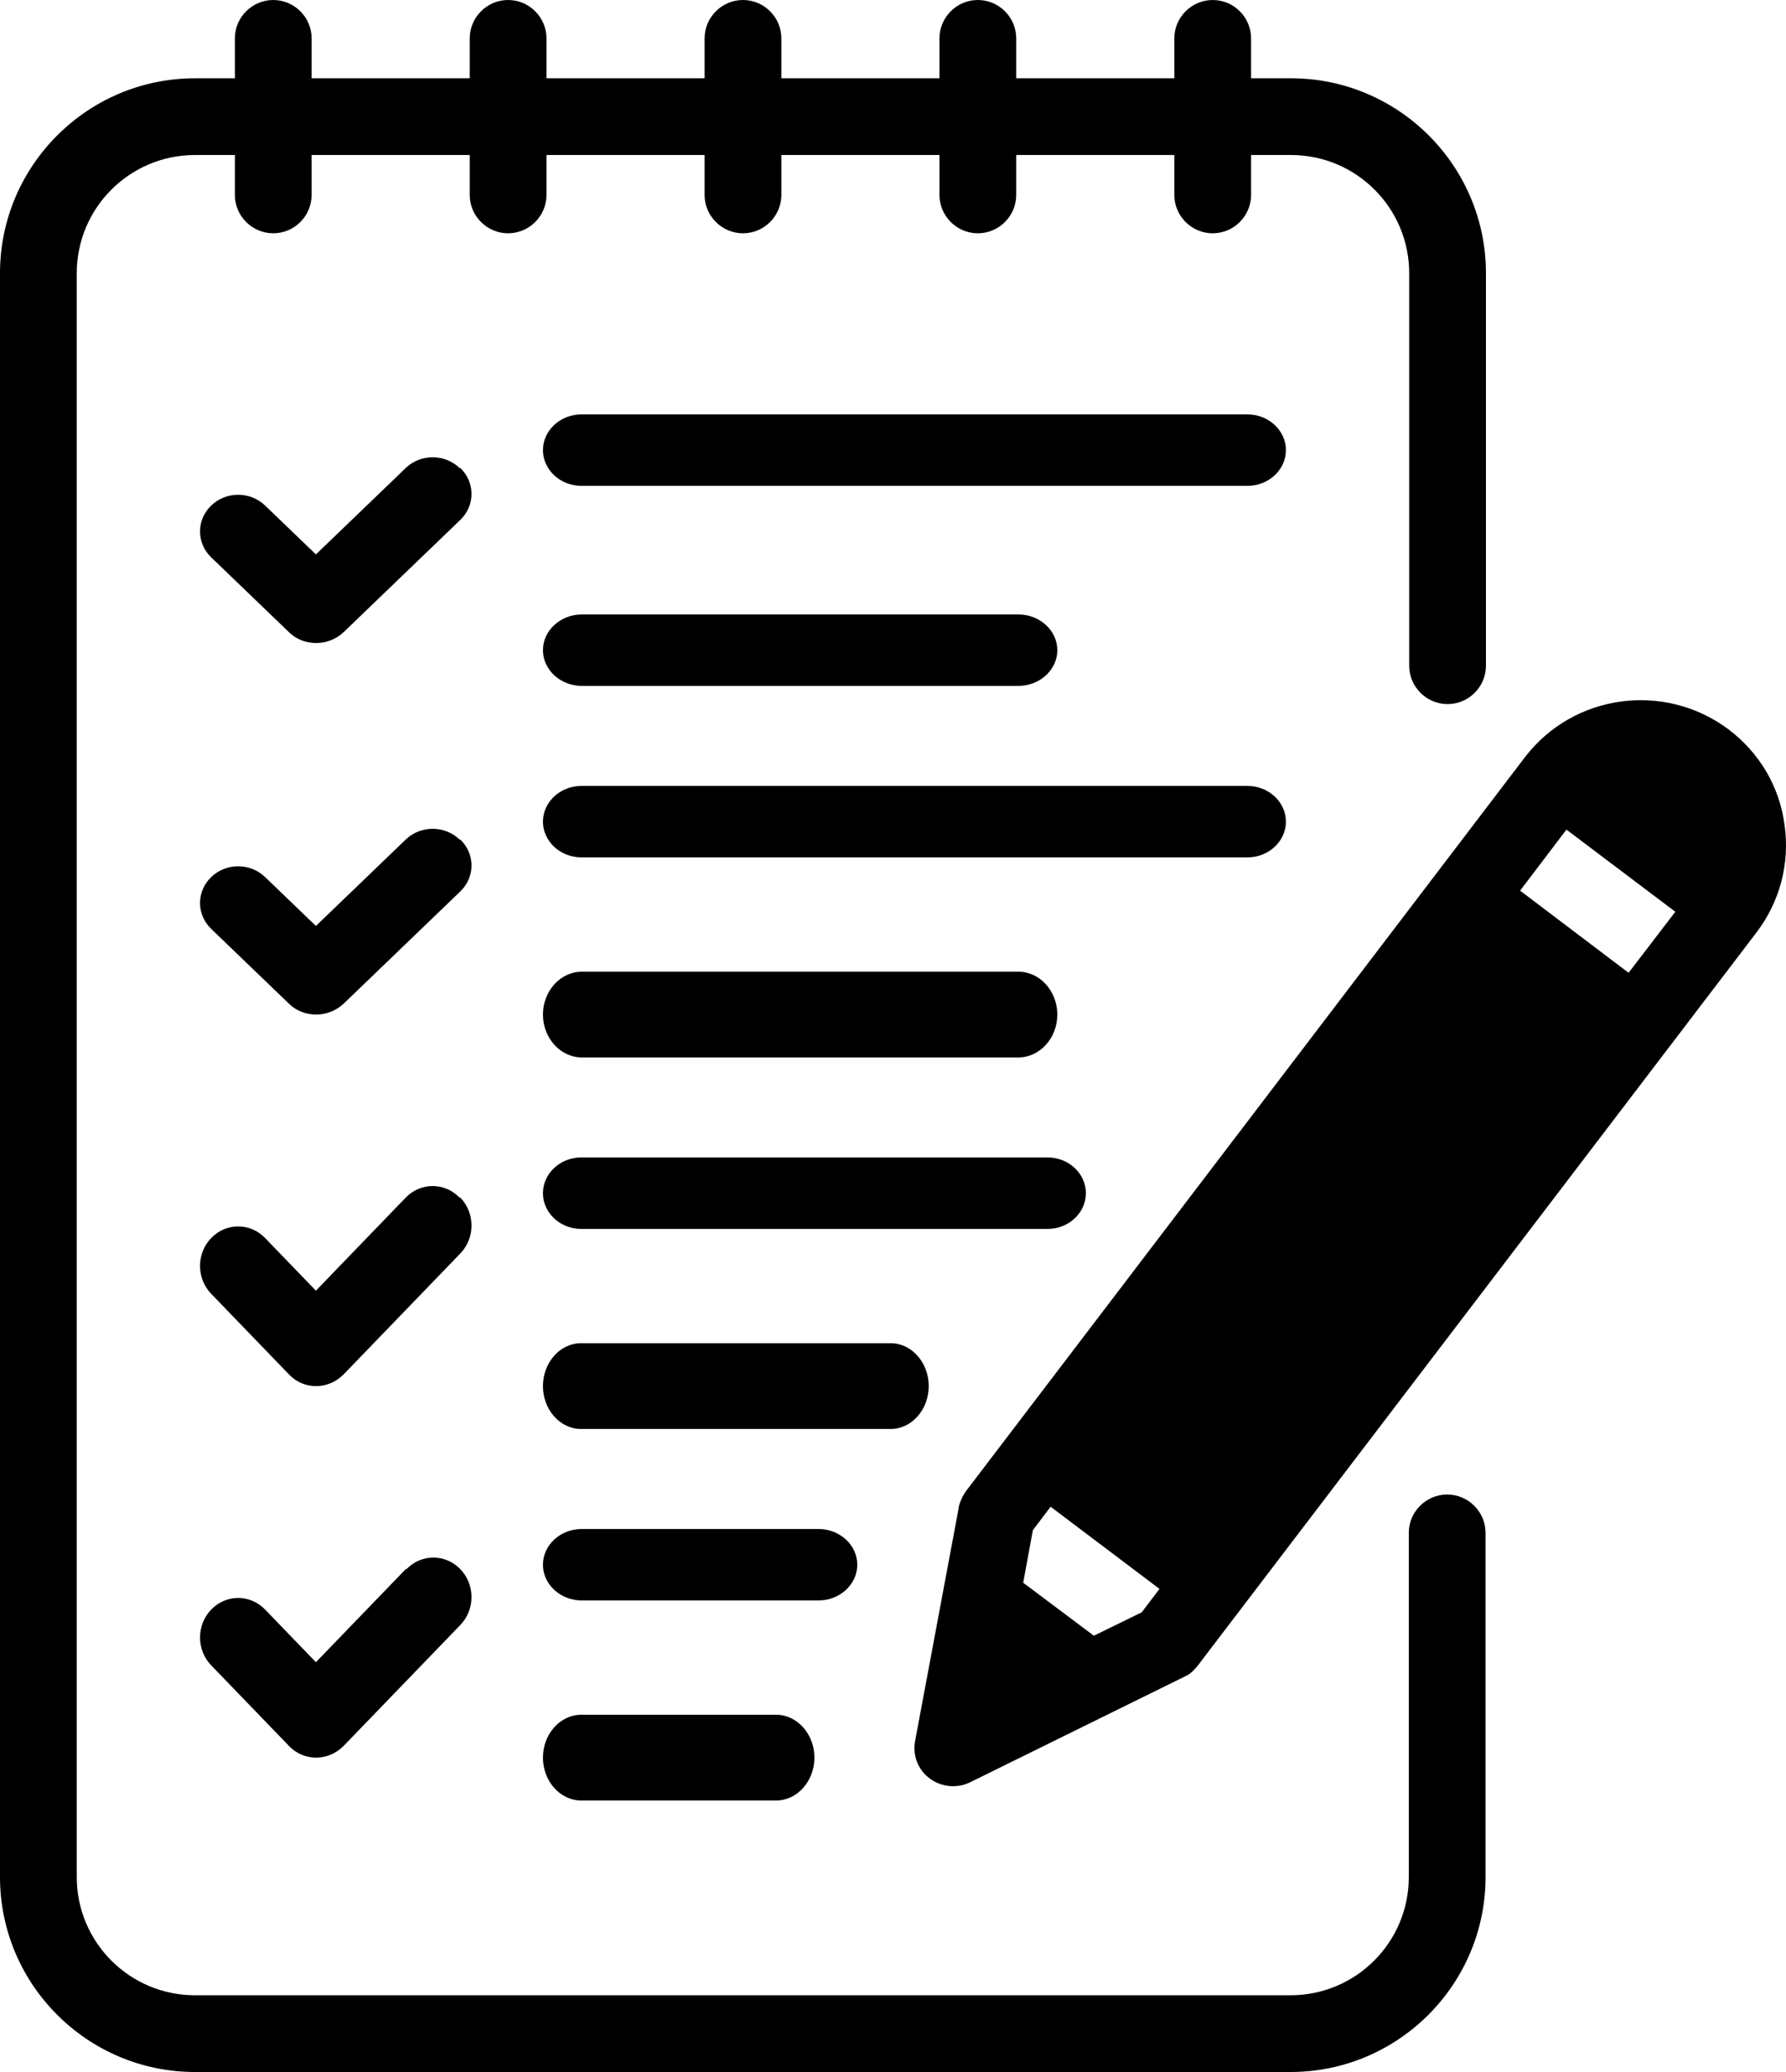
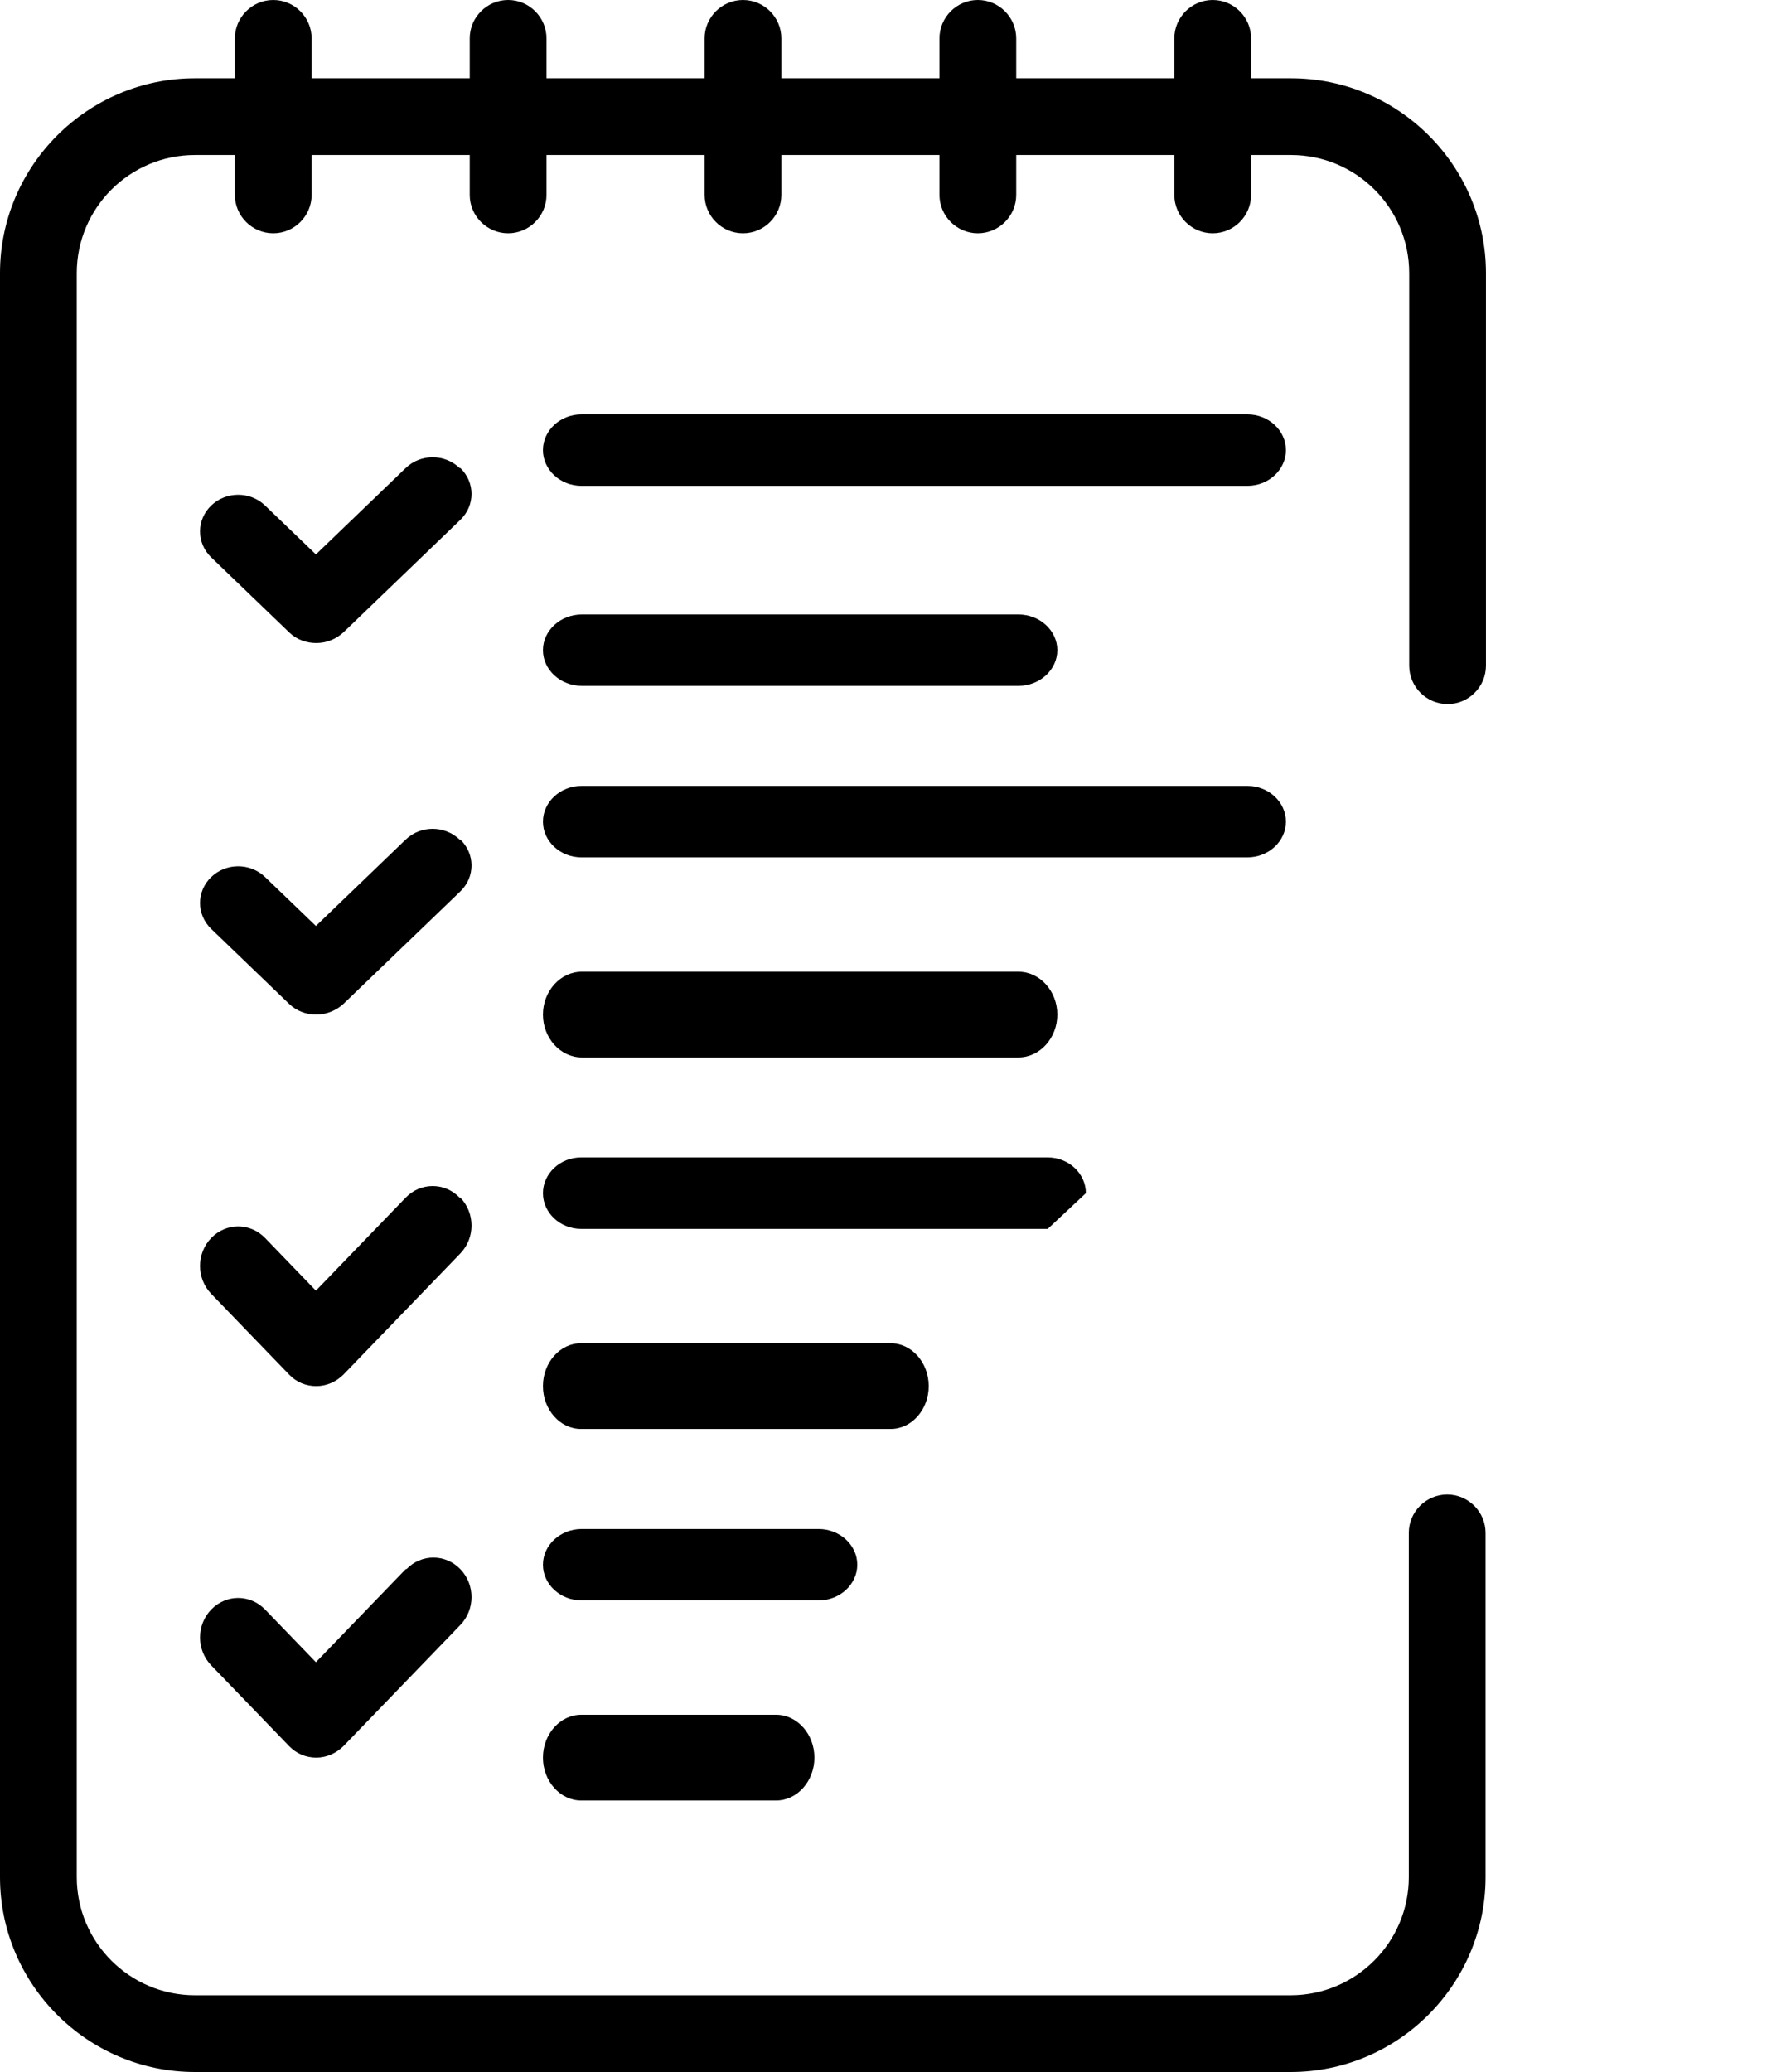
<svg xmlns="http://www.w3.org/2000/svg" width="125" height="145" viewBox="0 0 125 145" fill="none">
  <path d="M101.286 104.587C99.809 104.587 98.6 105.796 98.6 107.272V131.359C98.6 135.924 94.894 139.63 90.327 139.63H13.645C9.078 139.63 5.372 135.924 5.372 131.359V19.119C5.372 14.553 9.078 10.848 13.645 10.848H16.438V13.641C16.438 15.117 17.647 16.326 19.124 16.326C20.601 16.326 21.81 15.117 21.81 13.641V10.848H32.876V13.641C32.876 15.117 34.085 16.326 35.562 16.326C37.039 16.326 38.248 15.117 38.248 13.641V10.848H49.314V13.641C49.314 15.117 50.523 16.326 52 16.326C53.477 16.326 54.686 15.117 54.686 13.641V10.848H65.752V13.641C65.752 15.117 66.961 16.326 68.438 16.326C69.915 16.326 71.124 15.117 71.124 13.641V10.848H82.19V13.641C82.19 15.117 83.399 16.326 84.876 16.326C86.353 16.326 87.562 15.117 87.562 13.641V10.848H90.355C94.922 10.848 98.628 14.553 98.628 19.119V46.588C98.628 48.065 99.837 49.273 101.314 49.273C102.791 49.273 104 48.065 104 46.588V19.119C104 11.601 97.877 5.478 90.355 5.478H87.562V2.685C87.562 1.209 86.353 0 84.876 0C83.399 0 82.19 1.209 82.19 2.685V5.478H71.124V2.685C71.124 1.209 69.915 0 68.438 0C66.961 0 65.752 1.209 65.752 2.685V5.478H54.686V2.685C54.686 1.209 53.477 0 52 0C50.523 0 49.314 1.209 49.314 2.685V5.478H38.248V2.685C38.248 1.209 37.039 0 35.562 0C34.085 0 32.876 1.209 32.876 2.685V5.478H21.81V2.685C21.81 1.209 20.601 0 19.124 0C17.647 0 16.438 1.209 16.438 2.685V5.478H13.645C6.125 5.478 0 11.599 0 19.119V131.359C0 138.877 6.123 145 13.645 145H90.327C97.847 145 103.972 138.878 103.972 131.359V107.272C103.972 105.796 102.762 104.587 101.286 104.587Z" fill="black" />
  <path d="M32.166 32.753C31.122 31.749 29.438 31.749 28.395 32.753L22.11 38.799L18.553 35.377C17.51 34.373 15.826 34.373 14.783 35.377C13.739 36.381 13.739 38.002 14.783 39.005L20.238 44.254C20.773 44.769 21.442 45 22.136 45C22.832 45 23.499 44.742 24.035 44.254L32.218 36.381C33.261 35.377 33.261 33.757 32.218 32.753H32.166Z" fill="black" />
  <path d="M87.31 29H40.69C39.211 29 38 30.125 38 31.5C38 32.874 39.211 34 40.69 34H87.31C88.789 34 90 32.874 90 31.5C90 30.125 88.789 29 87.31 29Z" fill="black" />
  <path d="M40.723 48H71.277C72.774 48 74 46.874 74 45.5C74 44.126 72.774 43 71.277 43H40.723C39.226 43 38 44.126 38 45.5C38 46.874 39.226 48 40.723 48Z" fill="black" />
  <path d="M32.166 58.753C31.122 57.749 29.438 57.749 28.395 58.753L22.11 64.799L18.553 61.377C17.51 60.373 15.826 60.373 14.783 61.377C13.739 62.381 13.739 64.001 14.783 65.005L20.238 70.254C20.746 70.743 21.414 71 22.136 71C22.858 71 23.527 70.717 24.035 70.254L32.218 62.381C33.261 61.377 33.261 59.757 32.218 58.753H32.166Z" fill="black" />
  <path d="M90 57.5C90 56.126 88.789 55 87.31 55H40.69C39.211 55 38 56.126 38 57.5C38 58.874 39.211 60 40.69 60H87.31C88.789 60 90 58.874 90 57.5Z" fill="black" />
  <path d="M40.723 74H71.277C72.774 74 74 72.649 74 71C74 69.351 72.774 68 71.277 68H40.723C39.226 68 38 69.351 38 71C38 72.649 39.226 74 40.723 74Z" fill="black" />
  <path d="M32.166 83.811C31.122 82.73 29.438 82.73 28.395 83.811L22.11 90.322L18.553 86.637C17.51 85.556 15.826 85.556 14.783 86.637C13.739 87.718 13.739 89.463 14.783 90.544L20.238 96.196C20.773 96.751 21.442 97 22.136 97C22.832 97 23.499 96.723 24.035 96.196L32.218 87.718C33.261 86.637 33.261 84.892 32.218 83.811H32.166Z" fill="black" />
-   <path d="M76 83.5C76 82.126 74.798 81 73.33 81H40.67C39.202 81 38 82.126 38 83.5C38 84.874 39.202 86 40.67 86H73.33C74.798 86 76 84.874 76 83.5Z" fill="black" />
+   <path d="M76 83.5C76 82.126 74.798 81 73.33 81H40.67C39.202 81 38 82.126 38 83.5C38 84.874 39.202 86 40.67 86H73.33Z" fill="black" />
  <path d="M65 97C65 95.351 63.804 94 62.343 94H40.657C39.196 94 38 95.351 38 97C38 98.649 39.196 100 40.657 100H62.343C63.804 100 65 98.649 65 97Z" fill="black" />
  <path d="M28.395 109.811L22.11 116.322L18.553 112.637C17.51 111.556 15.826 111.556 14.783 112.637C13.739 113.718 13.739 115.463 14.783 116.544L20.238 122.196C20.746 122.723 21.414 123 22.136 123C22.858 123 23.527 122.696 24.035 122.196L32.218 113.718C33.261 112.637 33.261 110.892 32.218 109.811C31.174 108.73 29.49 108.73 28.447 109.811H28.395Z" fill="black" />
  <path d="M60 109.5C60 108.126 58.78 107 57.291 107H40.709C39.22 107 38 108.126 38 109.5C38 110.875 39.22 112 40.709 112H57.291C58.78 112 60 110.875 60 109.5Z" fill="black" />
  <path d="M40.676 120C39.205 120 38 121.351 38 123C38 124.649 39.205 126 40.676 126H54.324C55.795 126 57 124.649 57 123C57 121.351 55.795 120 54.324 120H40.676Z" fill="black" />
-   <path d="M124.9 57.734C124.549 55.048 123.143 52.684 120.981 51.046C116.495 47.688 110.118 48.547 106.714 53.007L67.614 104.342C67.479 104.53 67.371 104.719 67.289 104.906C67.209 105.094 67.127 105.283 67.101 105.47C67.101 105.524 67.074 105.604 67.074 105.658L64.048 121.83C63.859 122.824 64.236 123.844 65.074 124.462C65.533 124.811 66.128 125 66.696 125C67.101 125 67.506 124.92 67.885 124.731L82.719 117.424L82.881 117.344C83.07 117.264 83.26 117.156 83.394 117.021C83.556 116.887 83.691 116.726 83.827 116.564L122.954 65.229C124.576 63.081 125.278 60.42 124.9 57.734L124.9 57.734ZM71.613 110.762L72.289 107.082L73.532 105.443L81.151 111.192L79.909 112.831L76.557 114.469L71.613 110.762ZM106.39 62.328L109.633 58.057L117.253 63.806L113.983 68.077L106.39 62.328Z" fill="black" />
</svg>